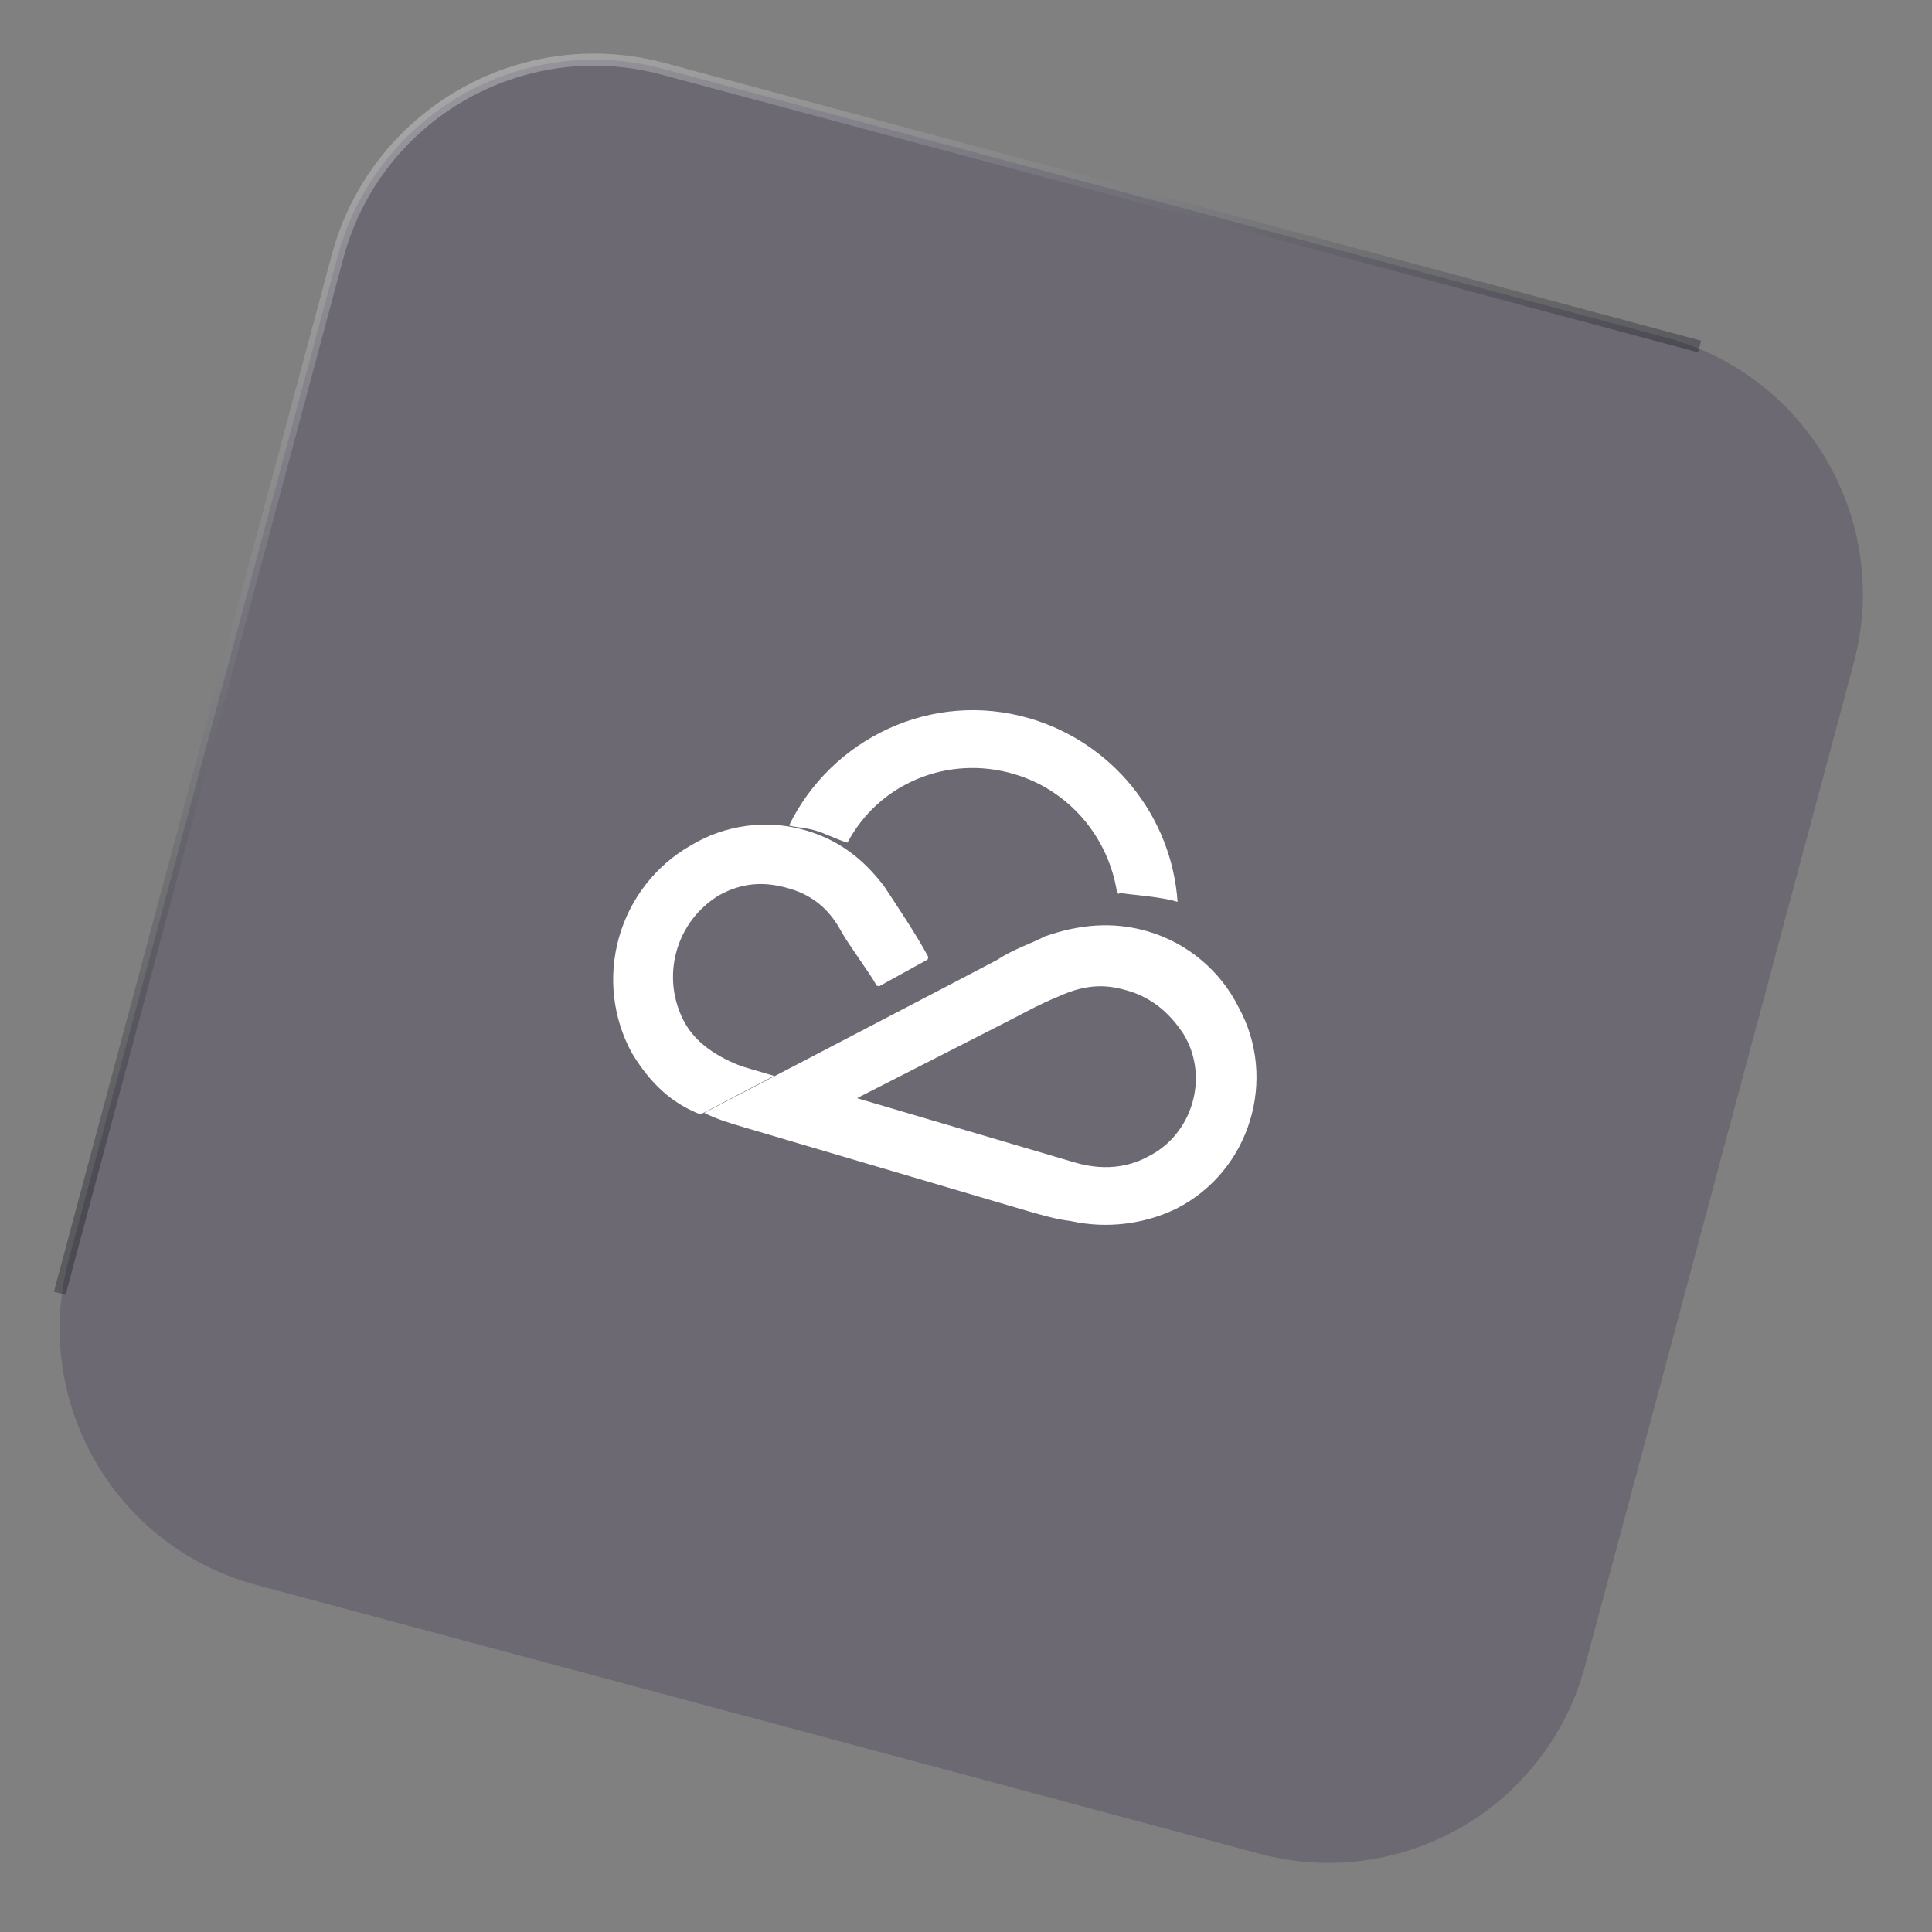
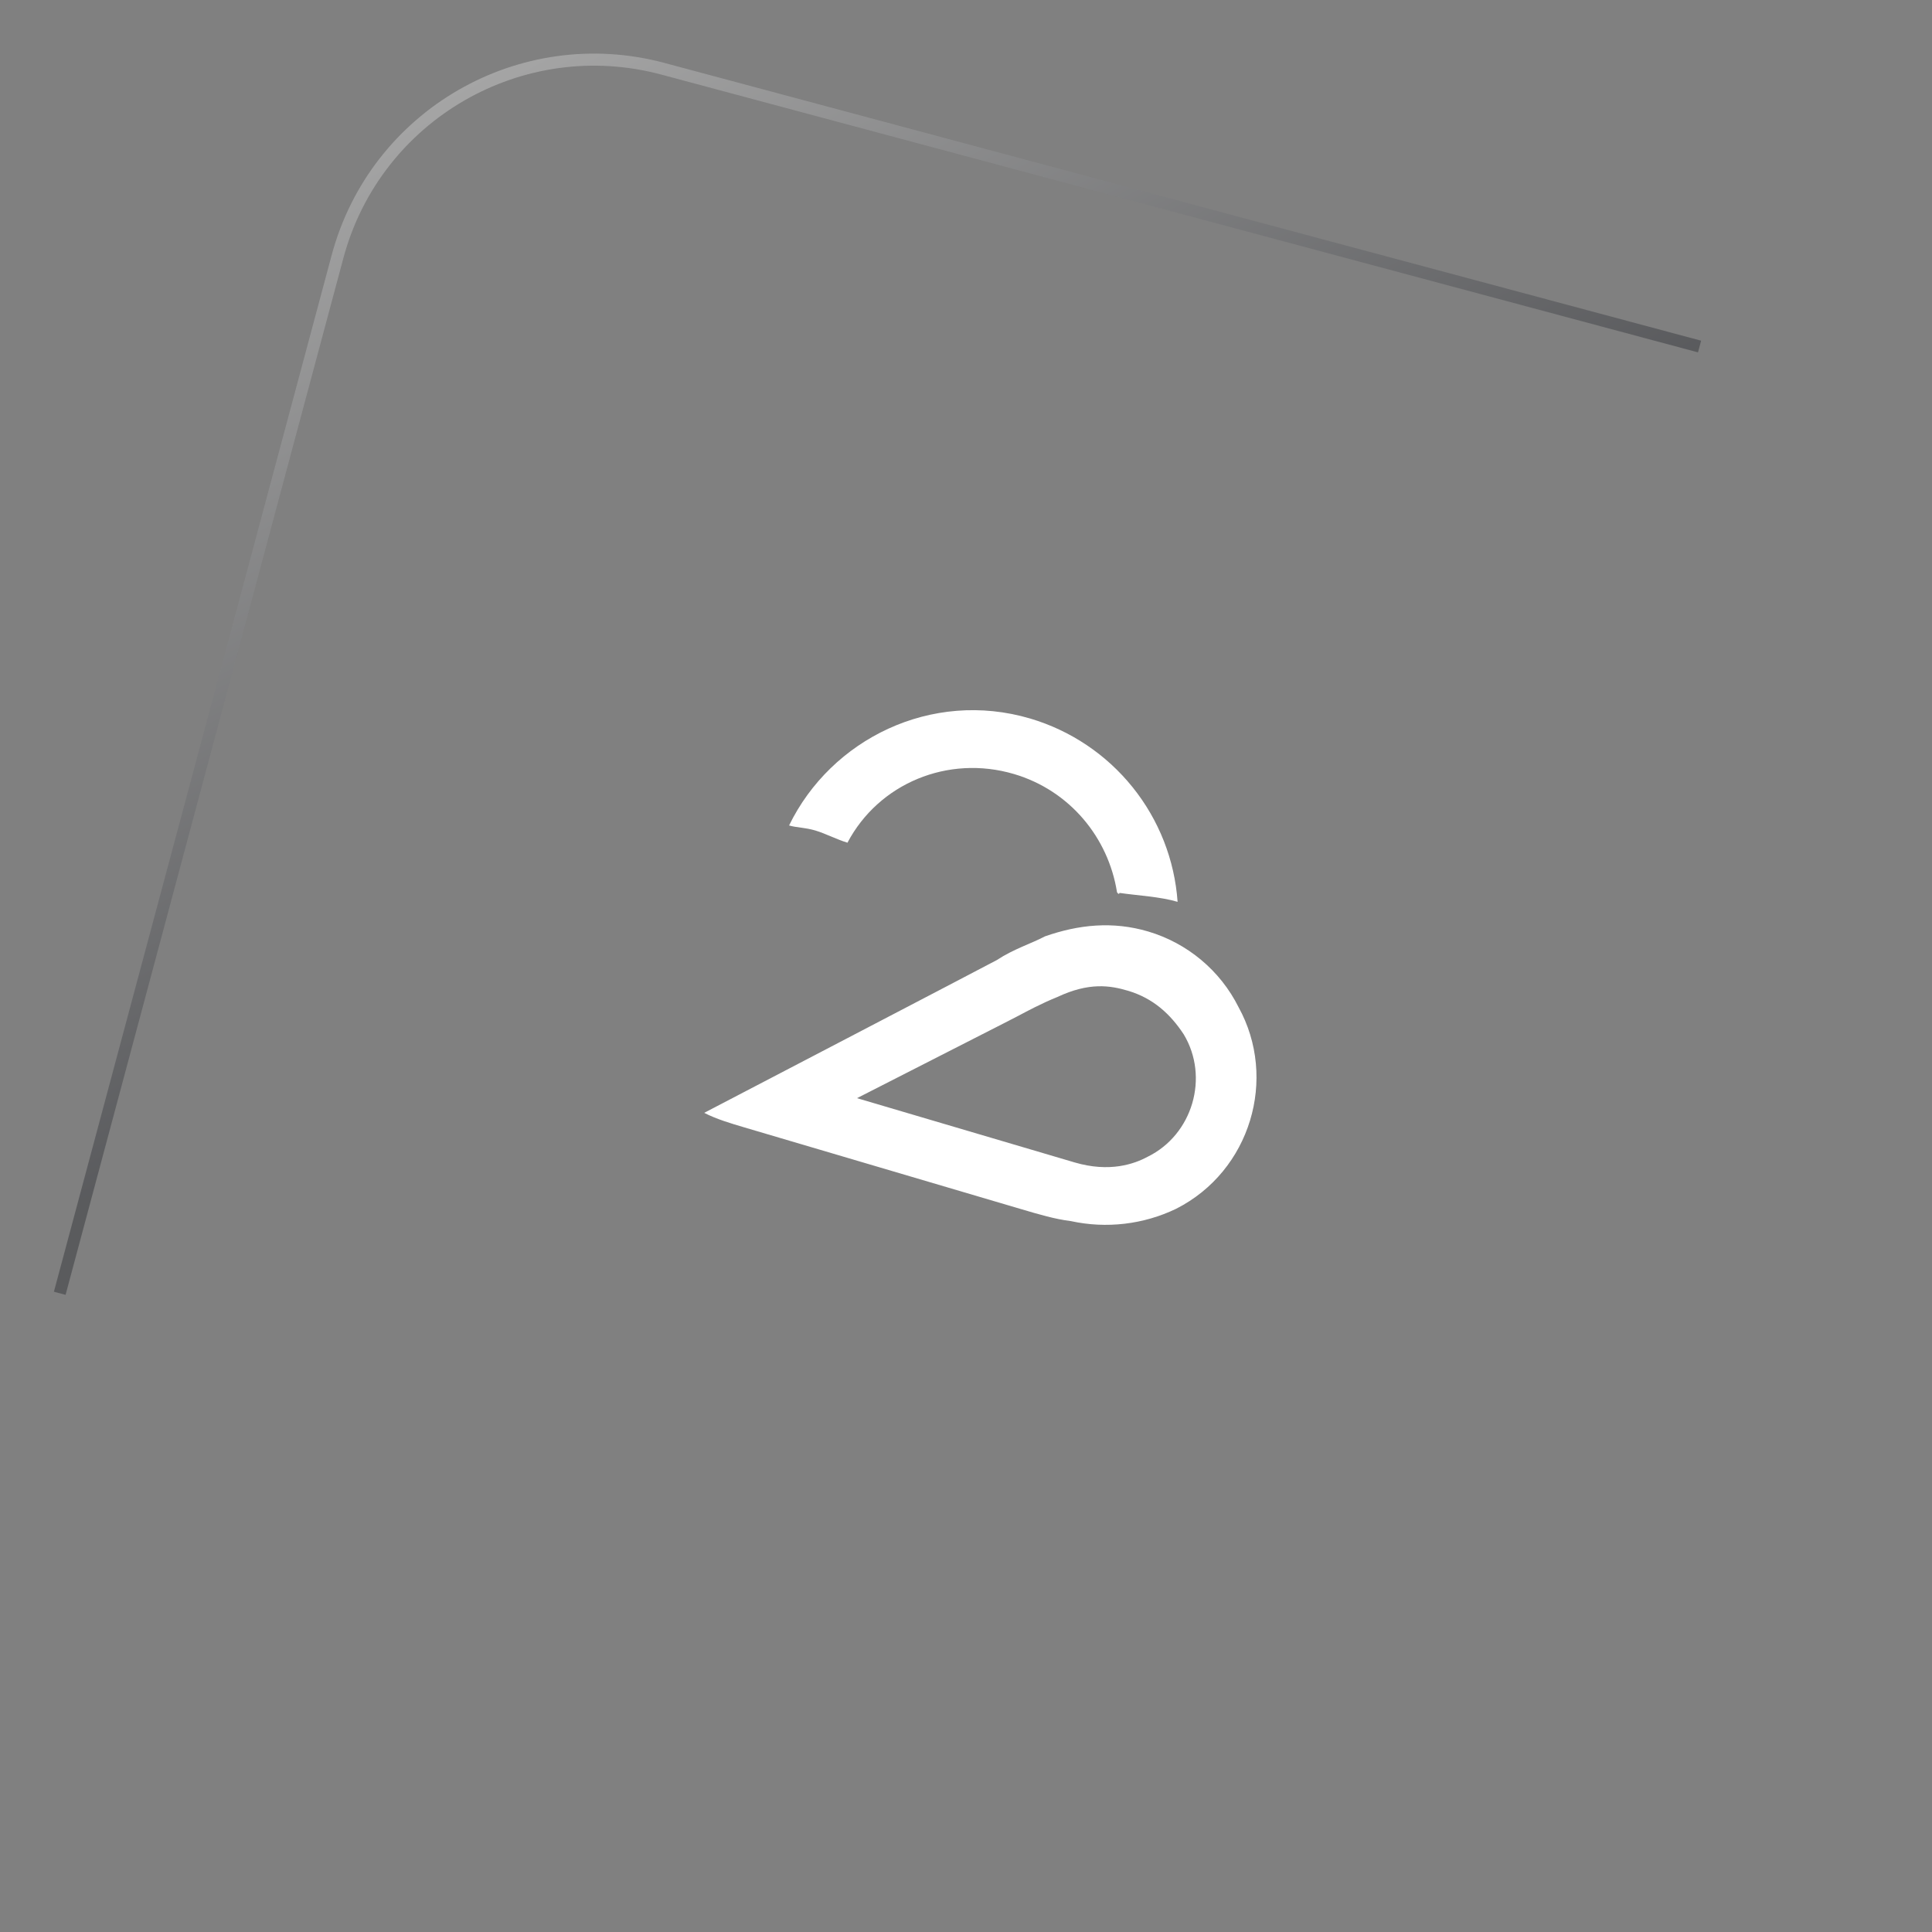
<svg xmlns="http://www.w3.org/2000/svg" width="160" height="160" viewBox="0 0 160 160" fill="none">
  <rect x="0" y="0" width="160" height="160" fill="#808080" stroke="none" />
-   <path d="M27.953 21.25C31.097 9.514 43.161 2.549 54.897 5.694L137.966 27.953C149.703 31.097 156.668 43.161 153.523 54.897L131.264 137.966C128.12 149.703 116.056 156.668 104.32 153.523L21.25 131.264C9.514 128.12 2.549 116.056 5.694 104.32L27.953 21.25Z" fill="#3E3252" fill-opacity="0.3" />
  <path d="M95.036 95.802C93.954 96.383 91.913 97.129 88.981 96.263L70.973 90.945C77.945 87.381 83.835 84.396 84.376 84.104C84.917 83.815 86.268 83.088 87.56 82.57C90.206 81.327 91.941 81.614 93.407 82.047C95.501 82.665 96.931 83.987 98.031 85.66C100.169 89.218 98.763 93.976 95.036 95.802ZM102.568 83.402C101.819 81.905 100.767 80.576 99.479 79.499C98.192 78.422 96.695 77.619 95.083 77.141C92.152 76.276 89.332 76.569 86.54 77.545C85.458 78.124 83.958 78.581 82.544 79.513C81.462 80.095 58.32 92.16 58.32 92.16C59.305 92.675 60.563 93.047 61.608 93.356L84.434 100.096C86.108 100.591 87.367 100.962 88.681 101.126C91.628 101.767 94.702 101.407 97.409 100.103C103.569 96.973 105.83 89.316 102.568 83.402Z" fill="white" />
-   <path d="M73.227 73.41C71.45 71.072 69.428 69.565 66.746 68.773C65.157 68.306 63.488 68.176 61.841 68.393C60.195 68.61 58.608 69.168 57.179 70.033C54.298 71.684 52.171 74.418 51.262 77.638C50.353 80.857 50.738 84.299 52.332 87.211C53.839 89.698 55.593 91.352 58.007 92.292L64.107 89.099L61.426 88.308C58.805 87.309 57.402 85.986 56.678 84.638C55.717 82.865 55.479 80.776 56.016 78.815C56.554 76.854 57.824 75.177 59.556 74.14C61.43 73.104 63.266 72.966 65.328 73.575C66.567 73.941 68.361 74.696 69.663 77.123C70.241 78.202 72.017 80.543 72.597 81.623L72.8 81.683L76.821 79.465L76.882 79.257C75.871 77.369 74.155 74.82 73.227 73.41Z" fill="white" />
  <path d="M97.523 74.686C97.279 71.22 95.981 67.91 93.801 65.198C91.622 62.485 88.665 60.5 85.326 59.508C77.129 57.088 68.826 61.217 65.348 68.361C65.98 68.547 66.672 68.527 67.512 68.775C68.353 69.023 69.341 69.54 70.183 69.788C72.774 64.879 78.507 62.487 83.972 64.101C88.594 65.466 91.786 69.362 92.505 73.884C92.505 73.884 92.655 74.155 92.716 73.947C94.247 74.172 96.053 74.252 97.523 74.686C97.462 74.892 97.462 74.892 97.523 74.686Z" fill="white" />
  <path opacity="0.3" d="M140.751 28.698L54.897 5.694C43.161 2.549 31.097 9.514 27.953 21.25L4.948 107.104" stroke="url(#paint0_linear_2696_486)" />
  <defs>
    <linearGradient id="paint0_linear_2696_486" x1="69.538" y1="66.439" x2="38.005" y2="6.765" gradientUnits="userSpaceOnUse">
      <stop stop-color="#02050E" />
      <stop offset="1" stop-color="white" />
    </linearGradient>
  </defs>
</svg>